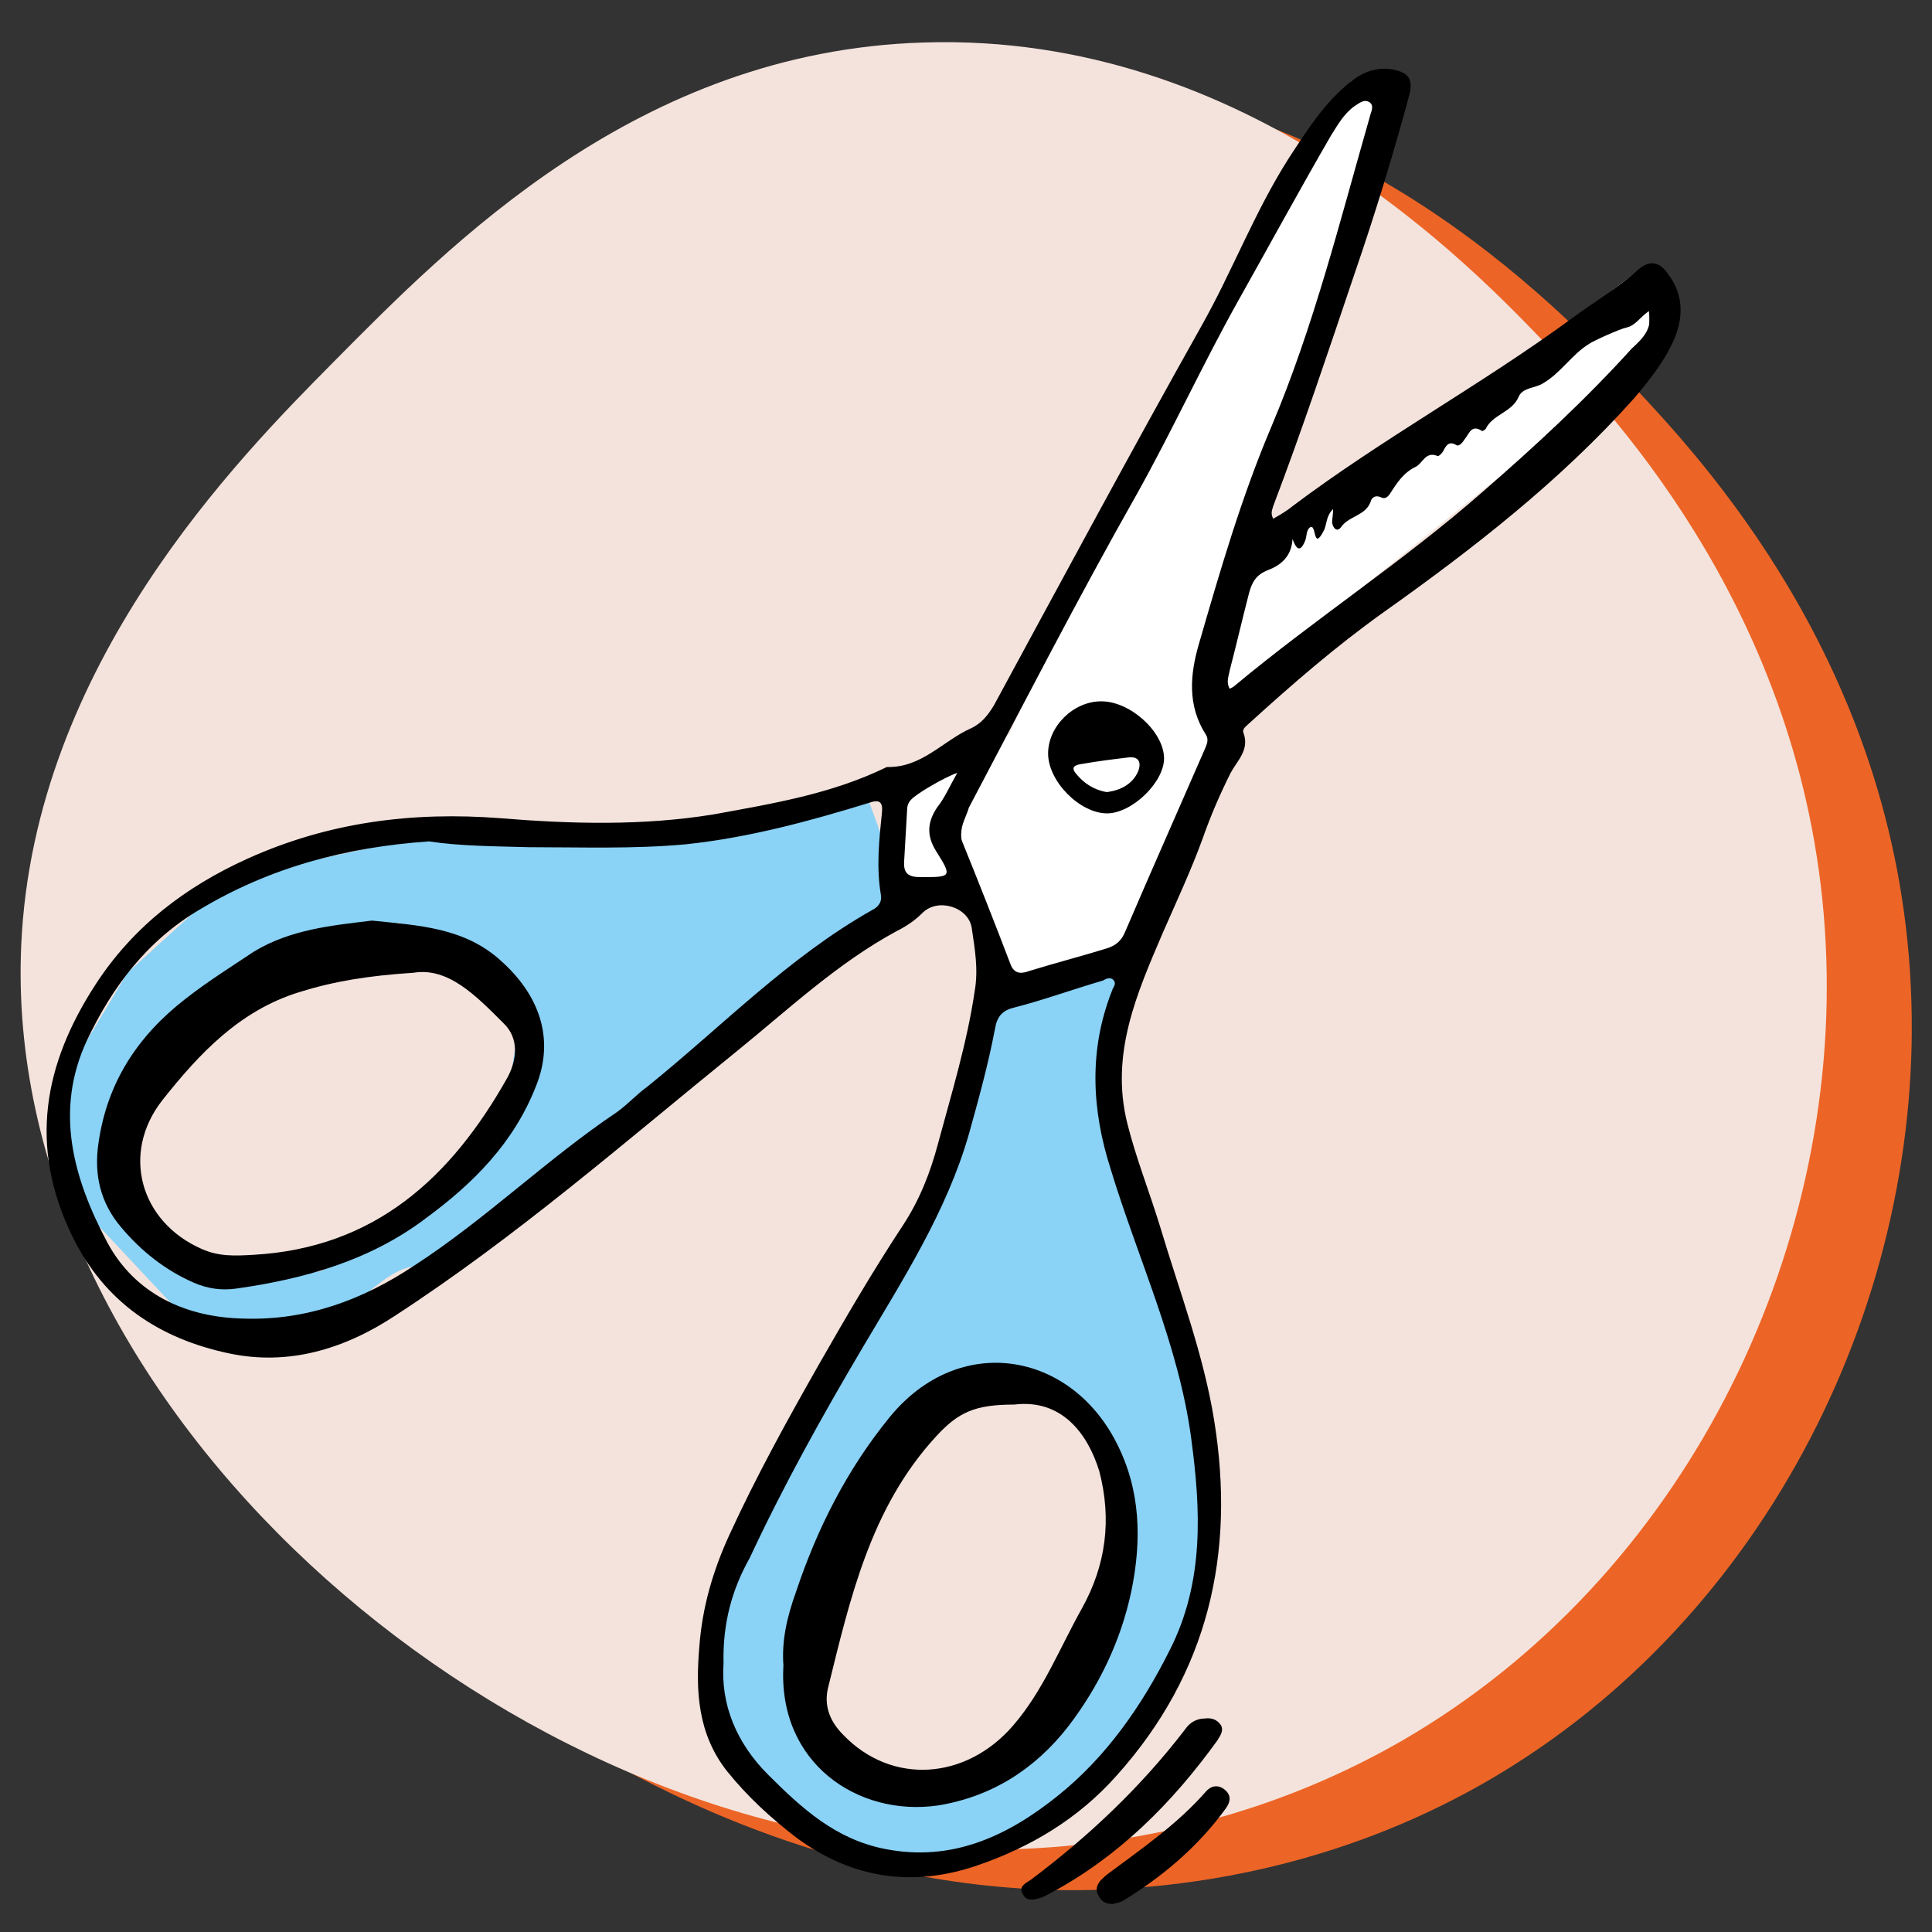
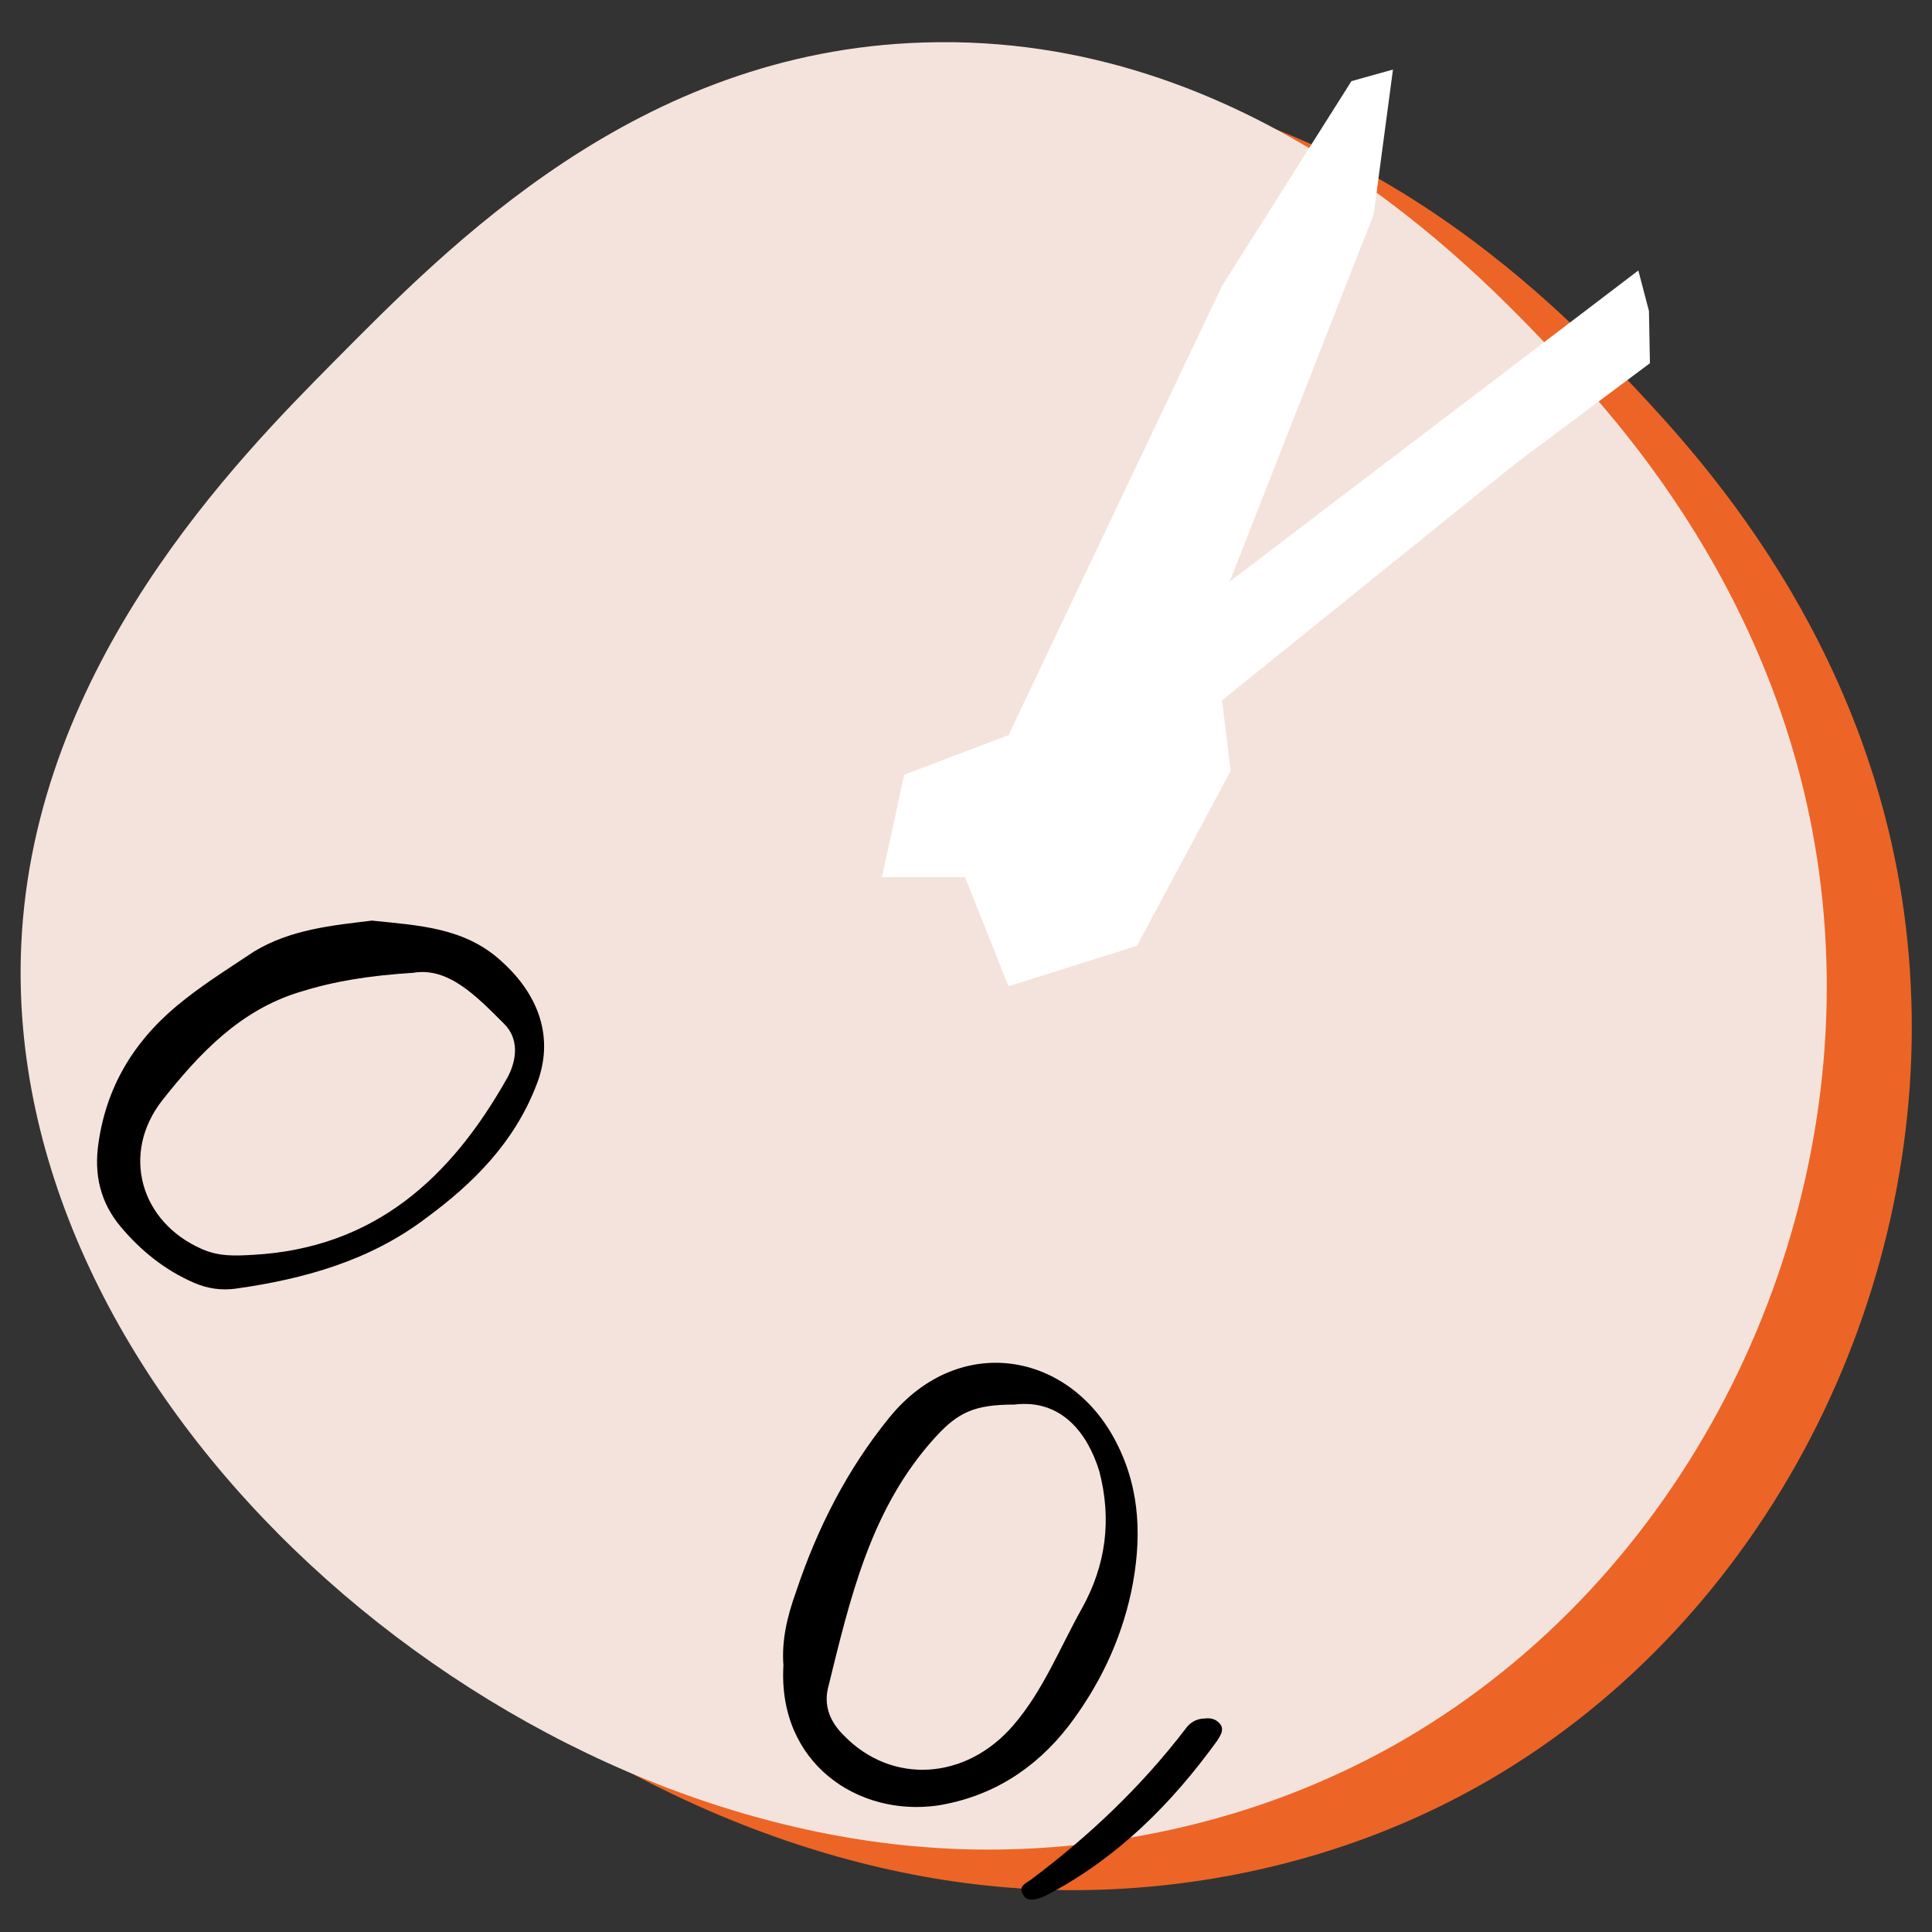
<svg xmlns="http://www.w3.org/2000/svg" version="1.1" id="Layer_1" x="0px" y="0px" viewBox="0 0 200 200" style="enable-background:new 0 0 200 200;" xml:space="preserve">
  <rect x="0" y="0" width="200" height="200" fill="#333333" stroke="none" />
  <style type="text/css">
	.st0{fill:#EC6526;}
	.st1{fill:#F4E3DC;}
	.st2{fill:#FFFFFF;}
	.st3{fill:#8AD2F6;}
</style>
  <g>
    <path class="st0" d="M197.8,102c1.6,32.2-14.8,65.5-43.7,82.3c-21.4,12.4-42.5,11.7-49.7,11.1C57.2,191.7,8.9,148,11,102   c1.3-29,22.5-50.4,32.3-60.3c12-12.1,31.5-32.2,61.1-33.2c33.7-1.1,56.8,23.2,64.9,31.7C175.8,47.2,196.2,68.6,197.8,102z" />
    <path class="st1" d="M189,97.8c1.6,32.2-14.8,65.5-43.7,82.3c-21.4,12.4-42.5,11.7-49.7,11.1c-47.2-3.7-95.5-47.4-93.4-93.4   c1.3-29,22.5-50.4,32.3-60.3C46.5,25.4,66,5.3,95.6,4.4c33.7-1.1,56.8,23.2,64.9,31.7C167,42.9,187.4,64.4,189,97.8z" />
  </g>
  <g id="Layer_2">
    <polygon class="st2" points="144.2,7.2 139.9,8.4 126.5,29.6 104.4,76.1 93.6,80.2 91.3,90.8 99.9,90.8 104.4,102.1 117.7,97.9    127.4,79.8 126.5,72.5 157,47.9 170.8,37.6 170.7,32.2 169.6,28 127.3,60.2 142.2,22.2  " />
-     <path class="st3" d="M90,83.1L81,85.4l-14.2,2.2l-15-2.9l-12.6,2.9l-15.1,3.2l-10.9,9.9l-4.2,7L5,115.3l2.3,8.5l10.4,11.1l4.5,4.9   c0,0,10.5-4,11.7-3.2c1.2,0.8,5.7-5.4,9.1-5.5s13.3-6.1,13.3-6.1l11.9-9.7L81,102.1l12.5-9.4L90,83.1z M53.3,108.6l-1.5,10.2   l-7.7,7.3l-10.9,5.5l-13,1.2l-7.6-5.8l-0.8-11.8l15.8-14.1l13.7-5.6l8.1,5.6l4,2.5V108.6z" />
-     <path class="st3" d="M124,146.4l-3.1-13.6l-4.8-18.6l-1.6-5.4l1.6-8.1l-13.3,2.3l-3.6,15.7l-7.9,15.9l-8.6,16l-7.8,11.8l-1.4,11.1   l1.4,5.9l10.6,10.5l3.9,3.7h9.7l10-4.3l13-14.9c0,0,1.9-12.6,1.9-13.4S124,146.4,124,146.4z M114.5,165.7l-8.9,14.6l-6.9,4.6   c0,0-6.9,0.1-7.4,0c-0.5-0.1-5.8-4.4-5.8-4.4l-1.1-8.1l3.8-11.3l7.4-14.5l8.8-2.9l4.1,0.8l3.9,2.1l2.2,4.5l1.5,7.9L114.5,165.7z" />
  </g>
  <g>
    <g>
-       <path d="M131.8,53.7c0.7-0.4,1.4-0.8,2-1.3c9.3-7,19.6-12.6,29-19.5c2.3-1.7,4.7-3.1,6.8-5c1.3-1.1,2.3-0.7,3.1,0.5    c1.5,2,1.6,4.2,0.7,6.5c-1,2.4-2.6,4.4-4.3,6.4c-7.6,8.5-16.6,15.5-25.9,22.1c-4.9,3.5-9.4,7.4-13.8,11.4c-0.3,0.3-0.8,0.6-0.7,1    c0.7,1.8-0.6,2.9-1.3,4.2c-1.1,2.2-2.1,4.5-2.9,6.8c-1.2,3.3-2.7,6.5-4.1,9.7c-2.7,6.3-5.5,12.6-3.7,19.8    c0.9,3.6,2.3,7.1,3.4,10.7c2,6.7,4.5,13.2,5.6,20.1c2.2,13.7-0.6,26.1-10.1,36.7c-4,4.5-8.9,7.4-14.4,9.3    c-6.7,2.3-13,1.4-18.8-2.9c-2.6-2-5-4.2-7.1-6.8c-3.1-3.9-3.3-8.4-2.9-13c0.3-4,1.4-7.8,3.1-11.5c2.8-6.1,6-11.9,9.3-17.7    c2.8-4.9,5.6-9.7,8.7-14.4c1.7-2.6,2.8-5.4,3.6-8.4c1.4-5.2,3-10.4,3.8-15.8c0.4-2.3,0-4.4-0.3-6.5c-0.3-2.2-3.5-3.2-5.1-1.6    c-0.8,0.8-1.7,1.4-2.7,1.9c-6.1,3.3-11.2,8.1-16.5,12.4c-11.6,9.4-22.8,19.2-35.4,27.4c-5.3,3.5-11.1,5.2-17.2,3.9    c-7.1-1.5-12.9-5.2-16.3-12.3c-4.4-9.2-2.9-17.6,2.5-25.9c3.9-6,9.3-10.1,15.7-13c8.4-3.8,17.1-4.9,26.2-4.2    c7.3,0.6,14.8,0.8,22.1-0.4c6-1.1,12.2-2.1,17.9-4.9c3.6,0.1,5.8-2.7,8.7-4c1.1-0.5,1.8-1.4,2.4-2.4c7.1-13.1,14.2-26.3,21.5-39.3    c3.2-5.7,5.5-11.8,9-17.3c1.9-2.9,3.7-5.8,6.5-8c1.3-1,2.7-1.5,4.3-1.2c1.6,0.3,2.1,1,1.7,2.6c-1.7,6.3-3.6,12.5-5.7,18.6    c-2.7,8-5.4,16.1-8.4,24C131.7,52.8,131.5,53.1,131.8,53.7z M74.9,172.2c-0.3,4.2,1.3,8.2,4.6,11.5c3.5,3.5,7,6.7,12.1,7.7    c7,1.4,12.8-1.4,17.9-5.5c5-4,8.7-9.3,11.6-15.1c3.6-7.1,3.2-14.6,2.2-22c-1.3-9.6-5.5-18.5-8.3-27.7c-2-6.2-2.3-12.4,0.1-18.5    c0.1-0.4,0.5-0.7,0.2-1.1c-0.3-0.4-0.8-0.2-1.1,0c-3.1,0.9-6.1,2-9.2,2.8c-1.3,0.3-1.8,1-2,2.2c-0.7,3.7-1.7,7.3-2.7,10.9    c-2.3,8-6.8,15-11,22.1c-4.2,7.1-8.2,14.3-11.7,21.8C75.8,164.5,74.8,168,74.9,172.2z M44.4,87.1c-8.6,0.6-16.5,2.7-23.8,7.1    c-5.4,3.2-9,8-11.6,13.5c-3.4,7.3-1.4,14.3,2.1,20.9c2.9,5.4,8.2,7.8,14.2,7.9c6.4,0.2,12.2-1.9,17.6-5.5c7.4-4.8,13.7-11,21-15.9    c1.1-0.8,2-1.8,3.1-2.6c7.7-6.2,14.6-13.4,23.3-18.3c0.6-0.3,1-0.8,0.9-1.5c-0.5-2.9-0.2-5.7,0.1-8.6c0.1-1-0.2-1.4-1.3-1    c-6.2,1.9-12.4,3.6-19,4.3c-5.4,0.5-10.9,0.3-16.3,0.3C51.3,87.6,47.7,87.6,44.4,87.1z M99.5,86.4c0,0.2,0,0.5,0.1,0.7    c1.7,4.2,3.4,8.5,5,12.7c0.4,1.1,1.2,1,2,0.7c2.6-0.8,5.3-1.5,7.9-2.3c1-0.3,1.6-0.8,2-1.8c2.7-6.3,5.5-12.6,8.2-18.8    c0.2-0.5,0.5-1,0.1-1.6c-1.9-3-1.6-6.2-0.7-9.3c2.2-7.6,4.4-15.2,7.5-22.5c4.4-10.4,7.1-21.3,10.2-32.1c0.1-0.5,0.5-1.1,0-1.5    c-0.6-0.4-1.1,0.1-1.6,0.4c-1.1,0.8-1.7,1.9-2.4,3c-3.3,5.7-6.4,11.4-9.6,17.1c-3.7,6.6-6.9,13.6-10.6,20.2    c-6,10.6-11.6,21.5-17.3,32.3C100,84.6,99.5,85.3,99.5,86.4z M170.7,32.2c-0.9,0.6-1.4,1.5-2.3,1.7c-0.6,0.1-3.5,1.4-3.9,1.7    c-1.8,1.1-2.9,3-4.8,4.1c-0.8,0.5-2.1,0.4-2.5,1.4c-0.7,1.6-2.7,1.8-3.4,3.3c-0.1,0.1-0.4,0.3-0.4,0.2c-1.1-0.7-1.3,0.3-1.8,0.9    c-0.2,0.3-0.5,0.7-0.8,0.6c-0.8-0.5-1.1,0-1.4,0.6c-0.1,0.2-0.5,0.6-0.6,0.5c-1.2-0.5-1.5,0.7-2.2,1.1c-1.3,0.6-2,1.7-2.7,2.8    c-0.2,0.3-0.5,0.6-0.9,0.4c-0.6-0.3-1,0-1.1,0.4c-0.5,1.5-2.3,1.5-3.1,2.7c-0.4,0.5-0.8,0.1-0.9-0.5c0-0.4,0.1-0.8,0.1-1.4    c-0.8,0.8-0.6,1.6-1,2.3c-1.1,2.1-0.7-0.9-1.4-0.4c-0.4,0.3-0.3,0.9-0.5,1.4c-0.5,1.2-0.9,0.9-1.3-0.2c-0.1,1.8-1.2,2.7-2.5,3.2    c-1.3,0.5-1.7,1.3-2,2.4c-0.7,2.7-1.3,5.3-2,8c-0.1,0.6-0.4,1.2,0,1.9c0.2-0.1,0.4-0.2,0.5-0.3c8.4-7,17.5-12.9,25.7-20.1    c5.4-4.7,10.6-9.5,15.4-14.8C170.1,35,171.1,34,170.7,32.2z M99.1,80c-1.4,0.5-4.3,2.2-4.8,2.8c-0.3,0.3-0.4,0.7-0.4,1.1    c-0.1,1.7-0.2,3.5-0.3,5.2c-0.1,1.3,0.4,1.7,1.7,1.7c3.2,0,3.3,0,1.6-2.7c-1-1.6-0.9-3,0.1-4.5C97.8,82.6,98.3,81.4,99.1,80z" />
      <path d="M124.7,177.9c0.7-0.1,1.3,0.1,1.7,0.7c0.3,0.6-0.1,1.1-0.4,1.6c-4.7,6.5-10.2,12-17.3,15.8c-0.4,0.2-0.7,0.4-1.1,0.5    c-0.6,0.2-1.4,0.3-1.7-0.4c-0.5-0.8,0.2-1.1,0.8-1.5c6-4.5,11.4-9.6,16-15.6C123.1,178.4,123.8,177.9,124.7,177.9z" />
-       <path d="M115.2,197.1c-0.8,0-1.2-0.3-1.5-0.9c-0.3-0.5-0.2-1,0.2-1.5c0.3-0.3,0.6-0.6,0.9-0.8c3.5-2.6,7.1-5.1,10-8.4    c0.5-0.6,1.2-0.8,1.9-0.3c0.8,0.6,0.7,1.3,0.2,2c-2.9,4-6.6,7.1-10.7,9.6C115.8,197,115.5,197,115.2,197.1z" />
      <path d="M81.1,172.4c-0.2-2.6,0.4-5.1,1.3-7.6c2.2-6.6,5.3-12.7,9.7-18.1c7.2-8.8,18.7-6.8,23.5,2.7c2.5,4.9,2.6,10.1,1.5,15.4    c-1.1,5.1-3.3,9.7-6.5,13.9c-3.5,4.5-8,7.3-13.5,8.2C88.8,188.1,80.5,182.5,81.1,172.4z M105,145.4c-4.1,0-5.8,0.8-8.1,3.3    c-6.8,7.4-8.9,16.8-11.2,26.1c-0.4,1.8,0.2,3.4,1.6,4.8c5,5.2,12.7,4.7,17.6-1c3.1-3.6,4.8-8,7.1-12.1c2.5-4.5,3.1-9.2,1.8-14.2    C112.6,148.4,109.9,144.8,105,145.4z" />
      <path d="M38.5,95.3c4.8,0.5,9.6,0.7,13.4,4.2c3.8,3.4,5.6,7.9,3.6,12.9c-2.3,5.9-6.5,10.1-11.4,13.7c-5.8,4.4-12.6,6.3-19.7,7.3    c-1.5,0.2-2.9,0-4.3-0.6c-3-1.3-5.5-3.3-7.6-5.8c-2.1-2.5-2.8-5.4-2.3-8.7c0.9-6.3,4.1-11.1,9-14.9c2.3-1.8,4.7-3.3,7.1-4.9    C30.1,96.2,34.4,95.8,38.5,95.3z M42.8,100.7c-4.7,0.3-8.3,0.9-11.8,2c-6.2,1.9-10.4,6.4-14.2,11.2c-4.3,5.5-2.3,12.6,4.1,15.4    c1.8,0.8,3.5,0.7,5.3,0.6c12.6-0.7,20.5-8,26.3-18.3c1-1.8,1.3-4.1-0.4-5.7C49.3,103.1,46.4,100.1,42.8,100.7z" />
-       <path d="M108.5,78c0-2.8,2.6-5.4,5.5-5.4c3,0,6.4,3.1,6.5,5.8c0.1,2.5-3.3,5.8-5.9,5.8C111.8,84.2,108.5,80.9,108.5,78z M114.6,82    c1.4-0.2,2.6-0.8,3.2-2.1c0.3-0.7,0.3-1.6-0.9-1.5c-1.7,0.2-3.3,0.4-5,0.7c-0.6,0.1-1.1,0.3-0.5,1C112.2,81.1,113.3,81.8,114.6,82    z" />
    </g>
  </g>
</svg>